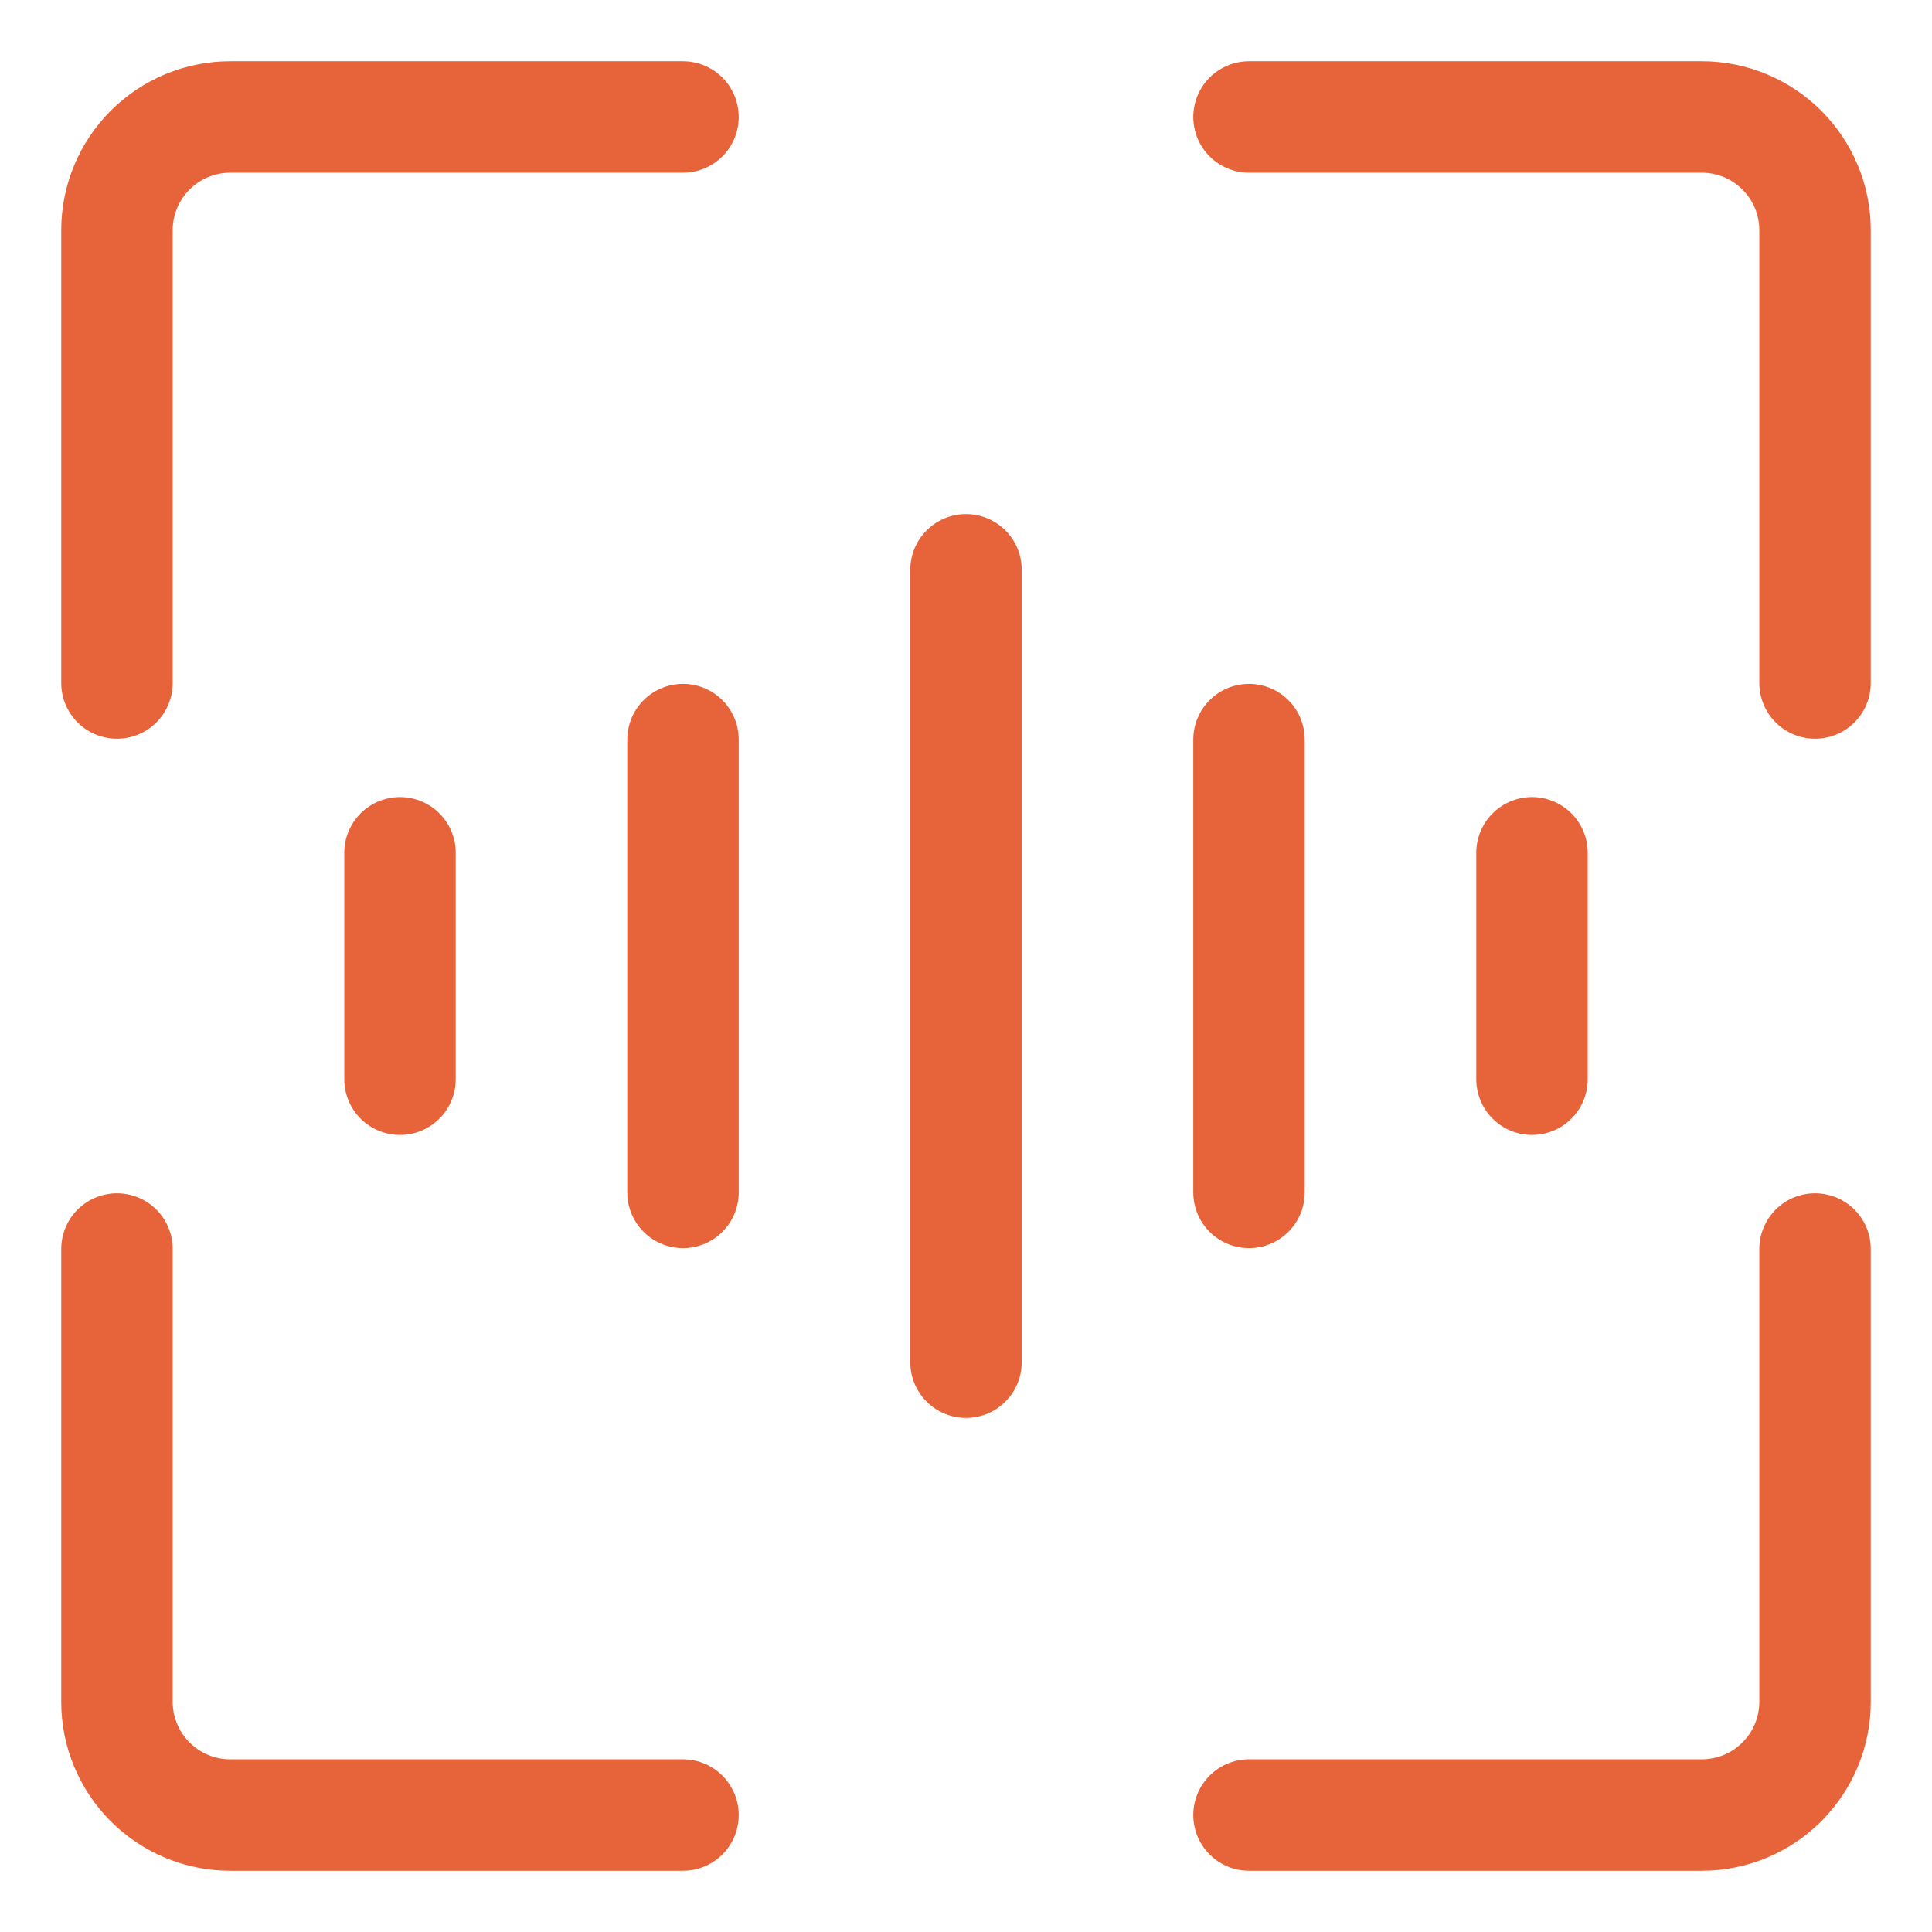
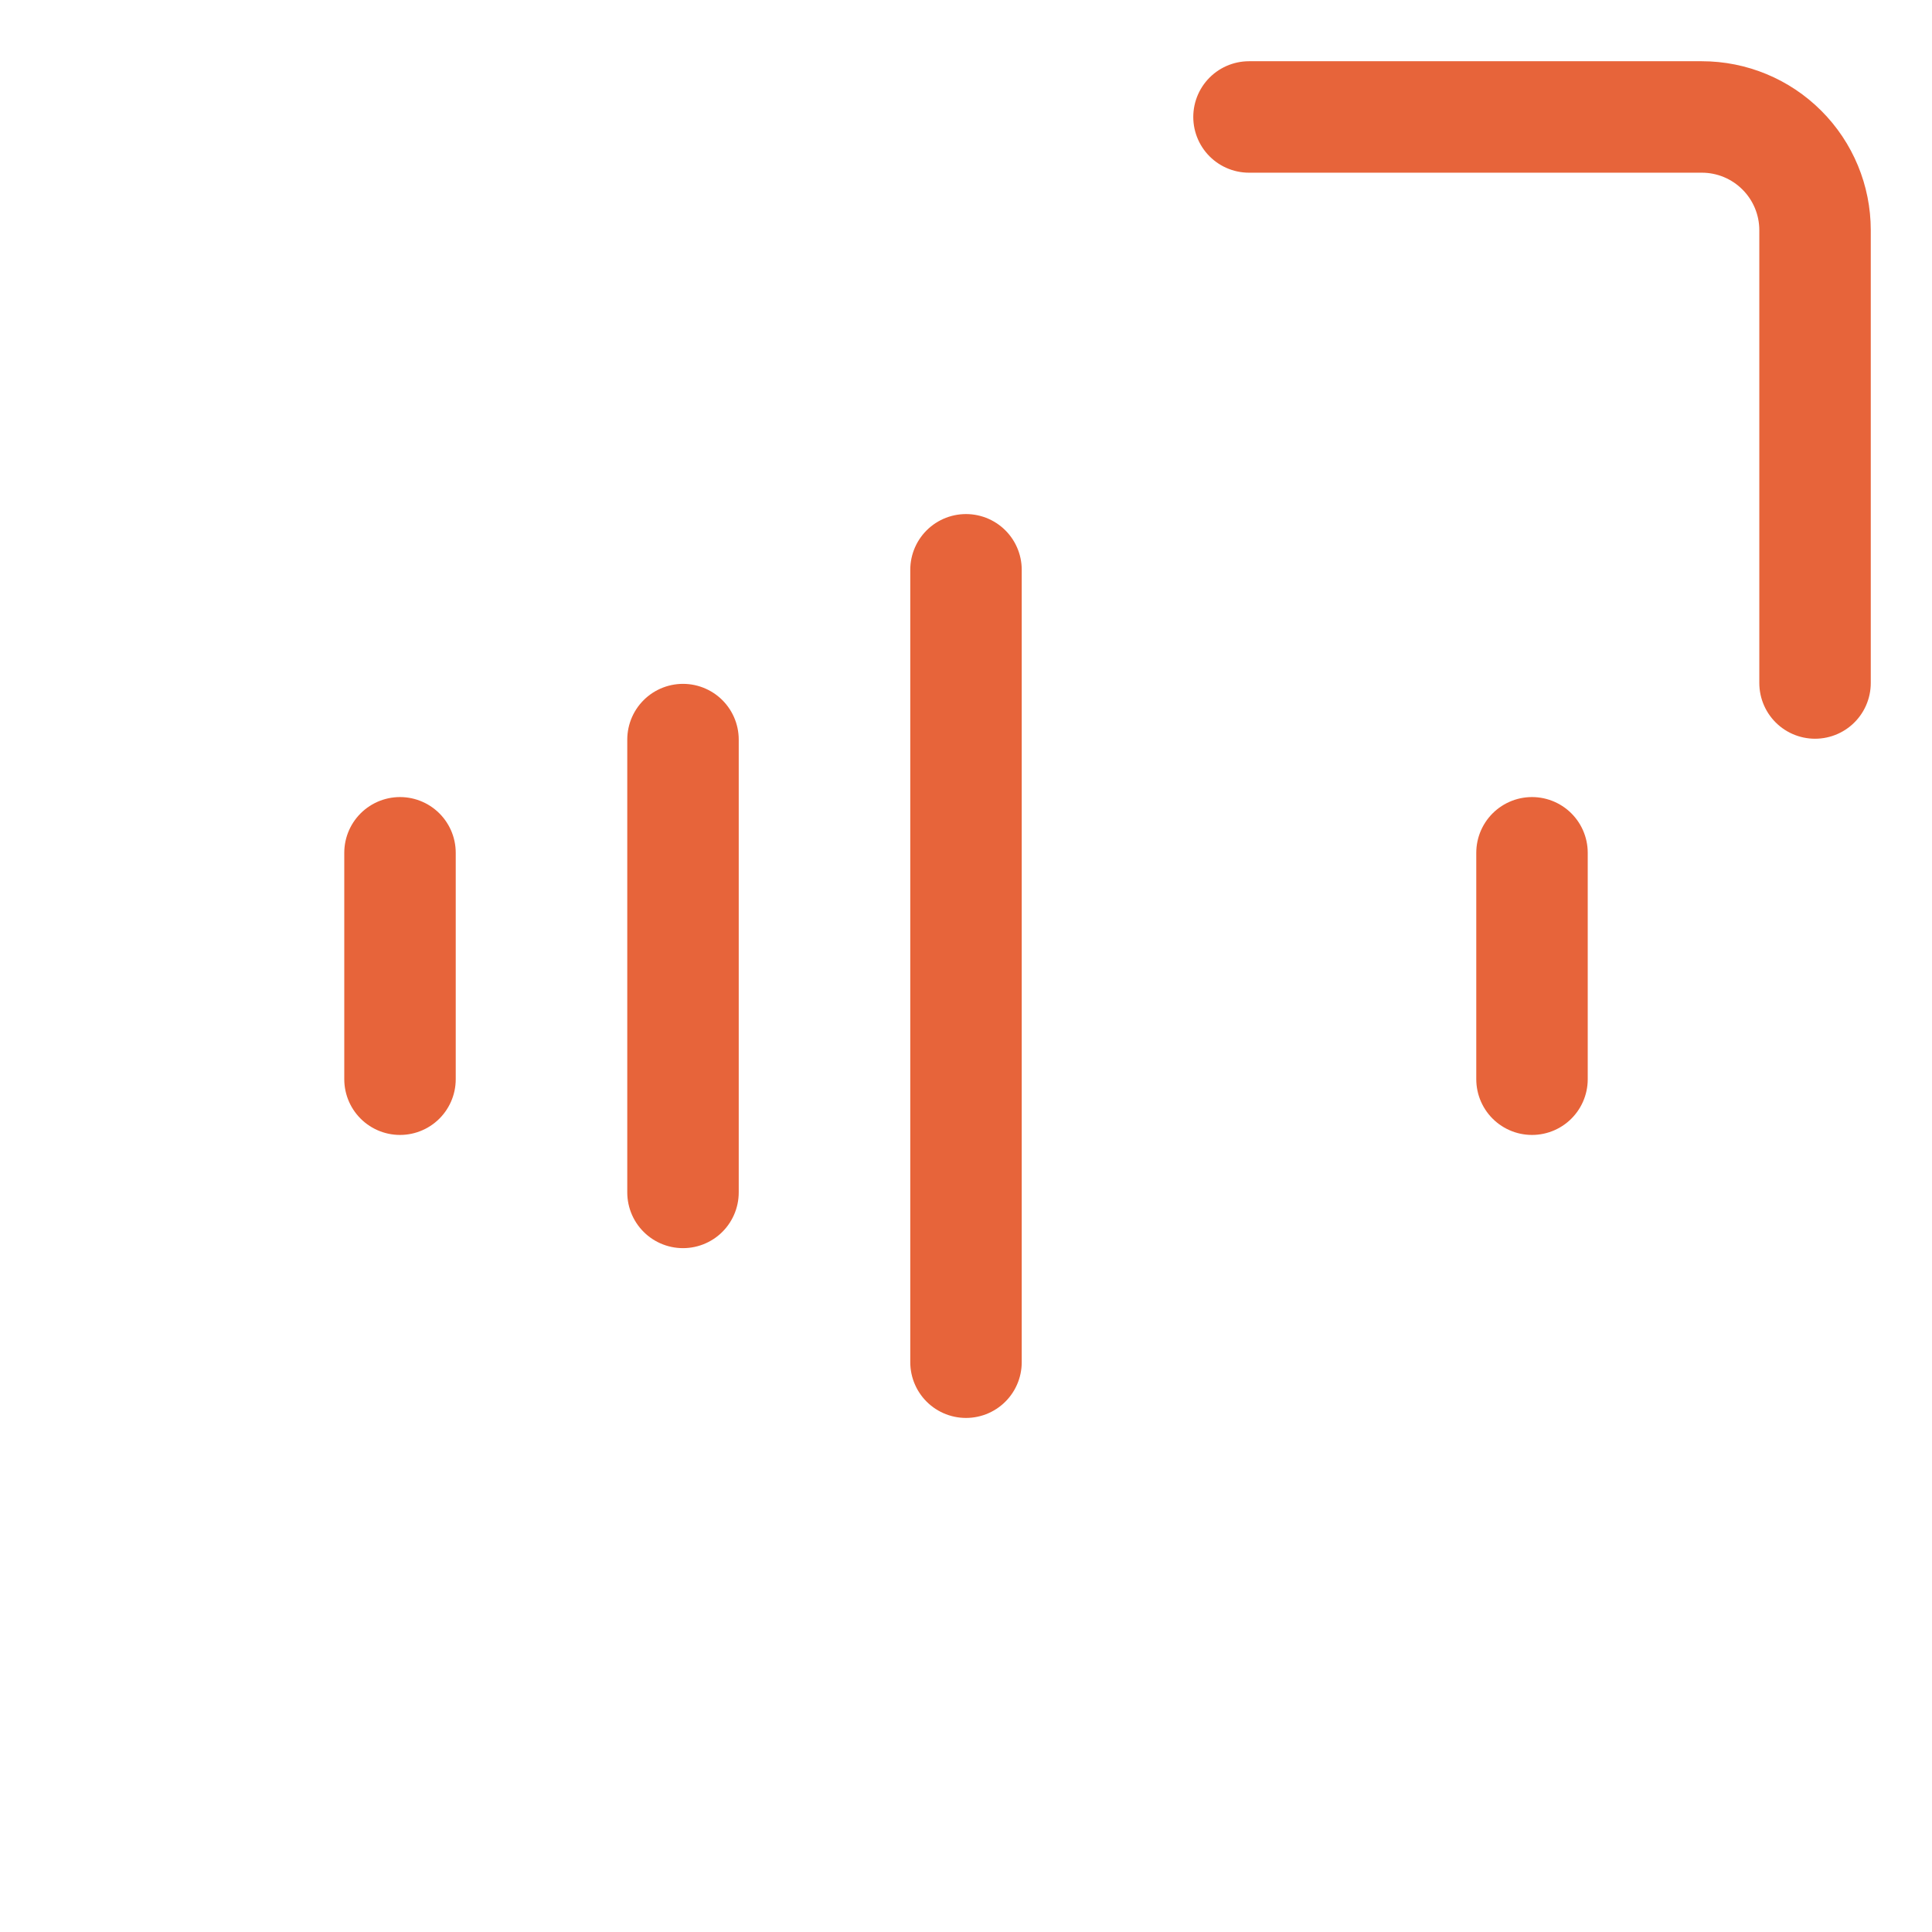
<svg xmlns="http://www.w3.org/2000/svg" width="52" height="52" viewBox="0 0 52 52" fill="none">
-   <path d="M48.852 33.617V45.805C48.852 46.613 48.531 47.388 47.959 47.959C47.388 48.531 46.613 48.852 45.805 48.852H33.617" stroke="#E7643A" stroke-width="3" stroke-linecap="round" stroke-linejoin="round" />
  <path d="M33.617 3.148H45.805C46.613 3.148 47.388 3.469 47.959 4.041C48.531 4.612 48.852 5.387 48.852 6.195V18.383" stroke="#E7643A" stroke-width="3" stroke-linecap="round" stroke-linejoin="round" />
-   <path d="M3.148 18.383V6.195C3.148 5.387 3.469 4.612 4.041 4.041C4.612 3.469 5.387 3.148 6.195 3.148H18.383" stroke="#E7643A" stroke-width="3" stroke-linecap="round" stroke-linejoin="round" />
-   <path d="M18.383 48.852H6.195C5.387 48.852 4.612 48.531 4.041 47.959C3.469 47.388 3.148 46.613 3.148 45.805V33.617" stroke="#E7643A" stroke-width="3" stroke-linecap="round" stroke-linejoin="round" />
  <path d="M26 15.336V36.664" stroke="#E7643A" stroke-width="3" stroke-linecap="round" stroke-linejoin="round" />
  <path d="M18.383 19.906V32.094" stroke="#E7643A" stroke-width="3" stroke-linecap="round" stroke-linejoin="round" />
-   <path d="M33.617 19.906V32.094" stroke="#E7643A" stroke-width="3" stroke-linecap="round" stroke-linejoin="round" />
  <path d="M10.766 22.953V29.047" stroke="#E7643A" stroke-width="3" stroke-linecap="round" stroke-linejoin="round" />
  <path d="M41.234 22.953V29.047" stroke="#E7643A" stroke-width="3" stroke-linecap="round" stroke-linejoin="round" />
</svg>